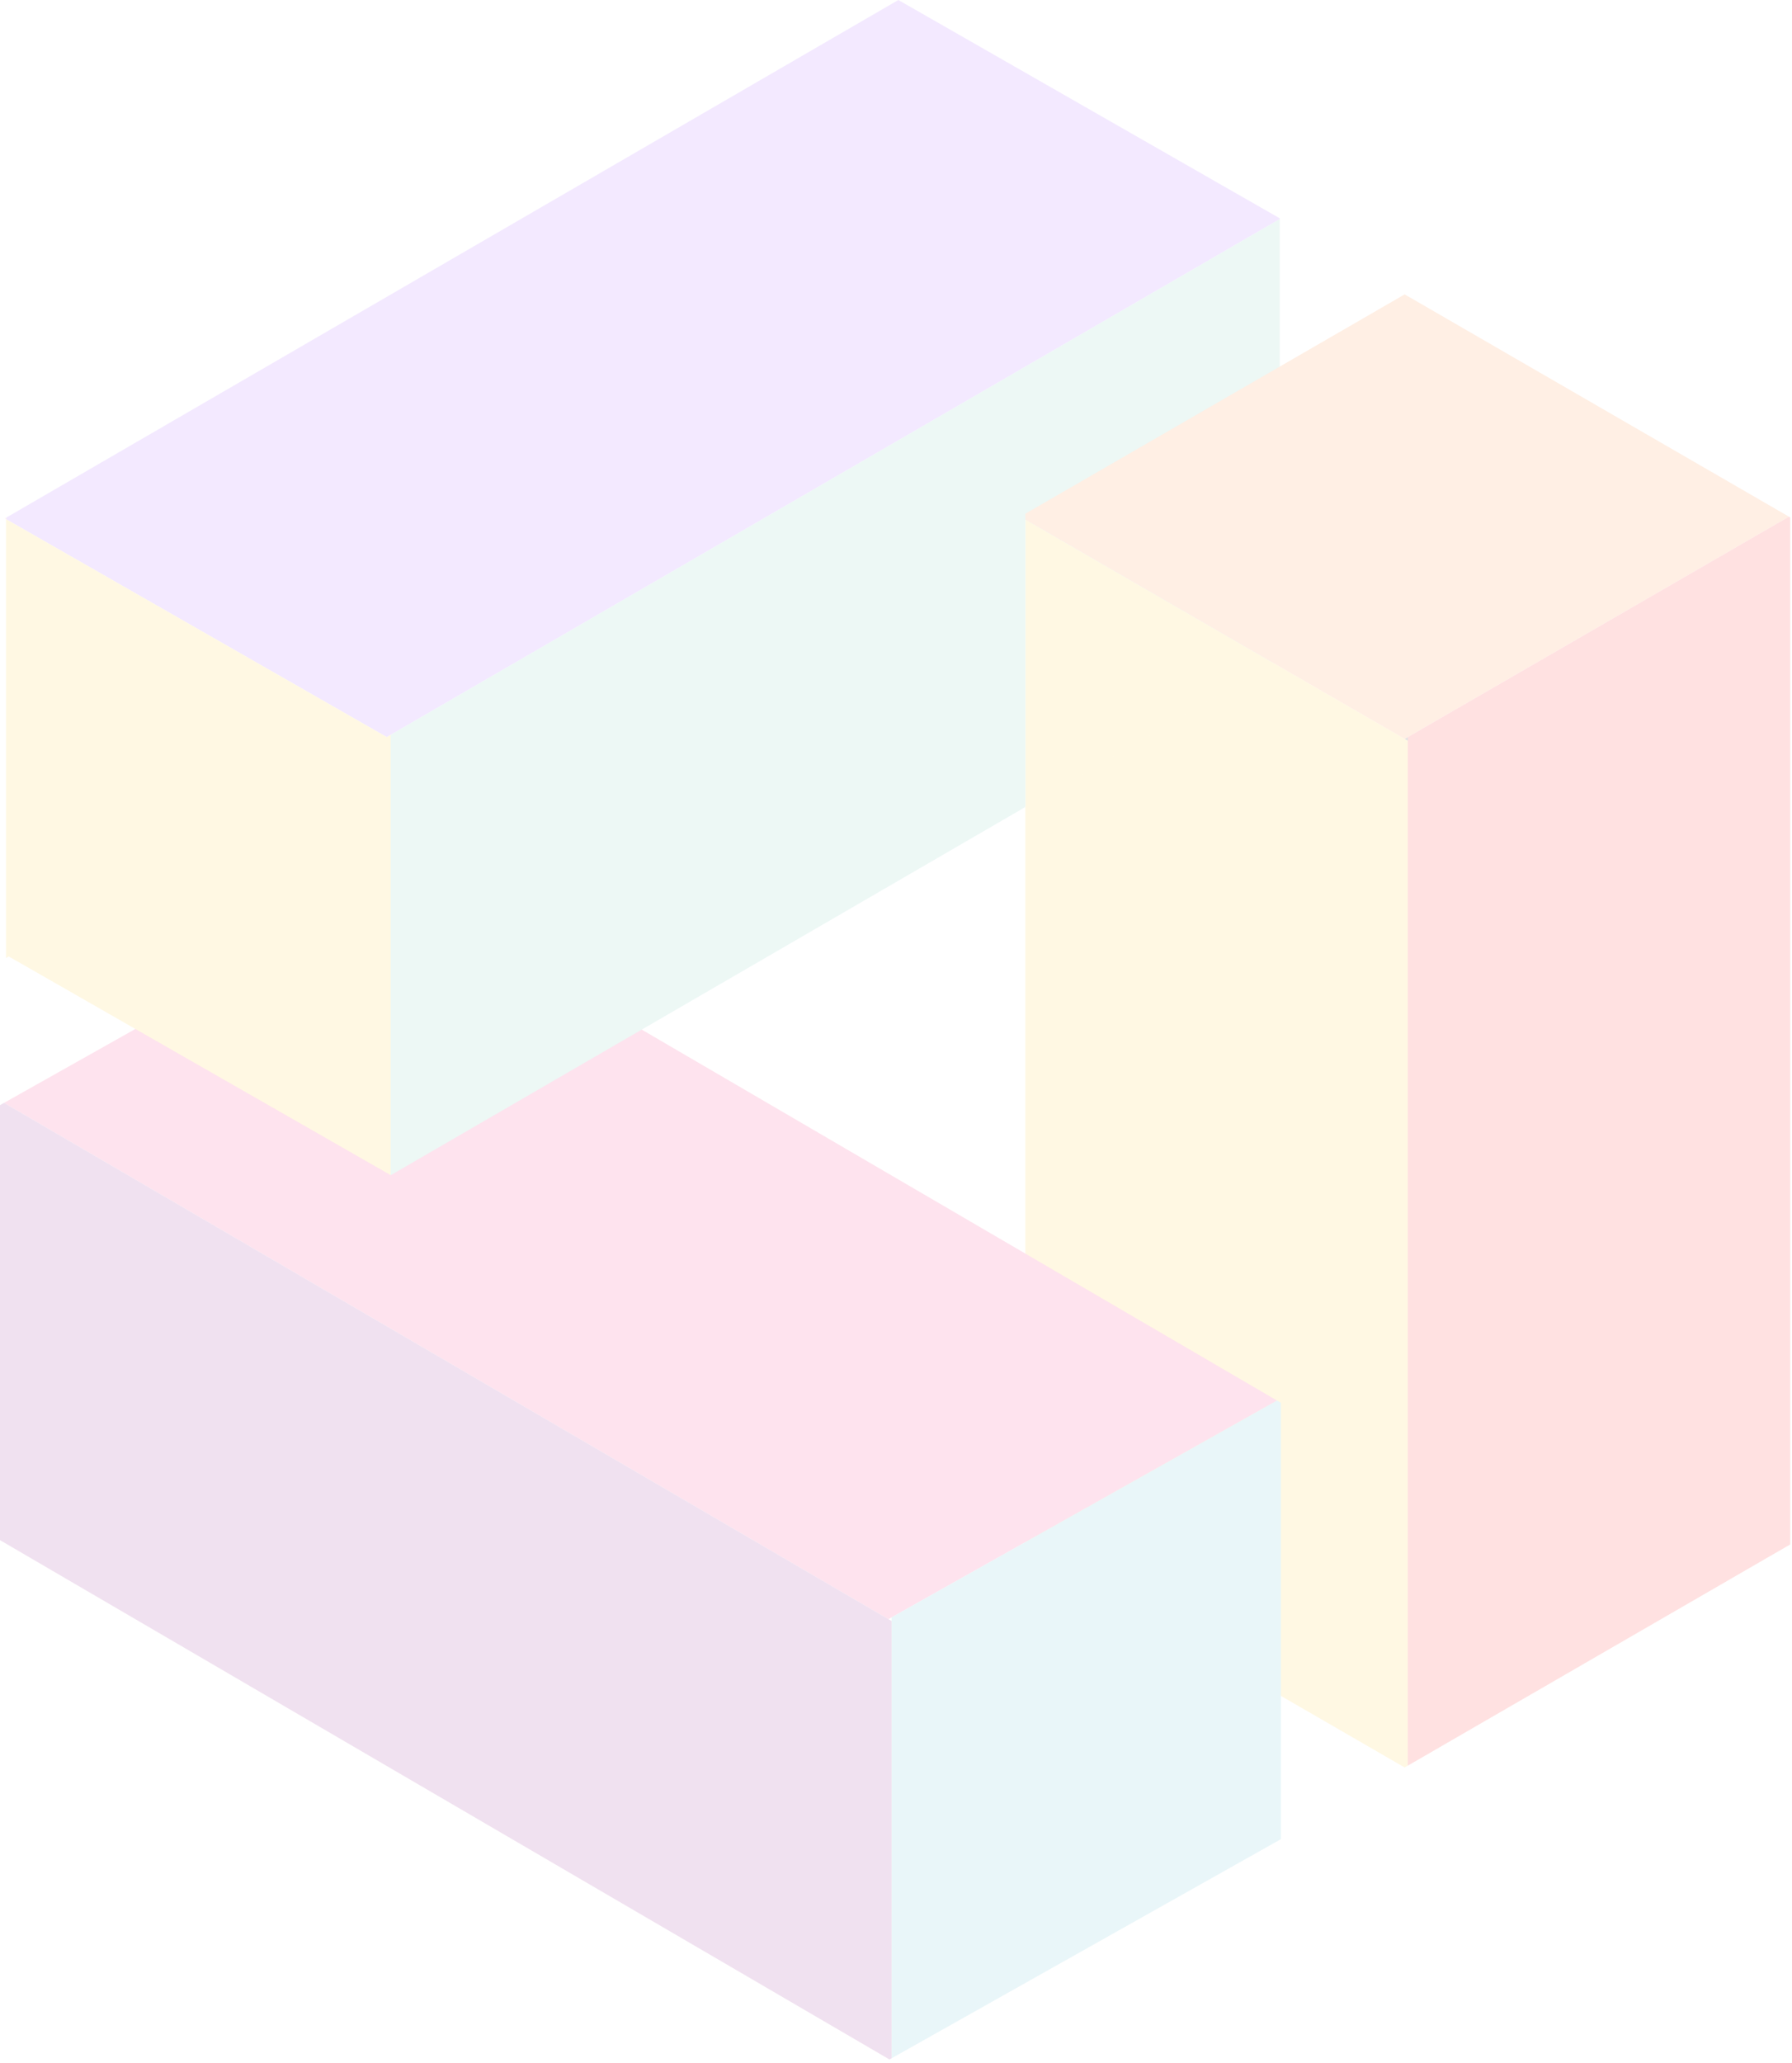
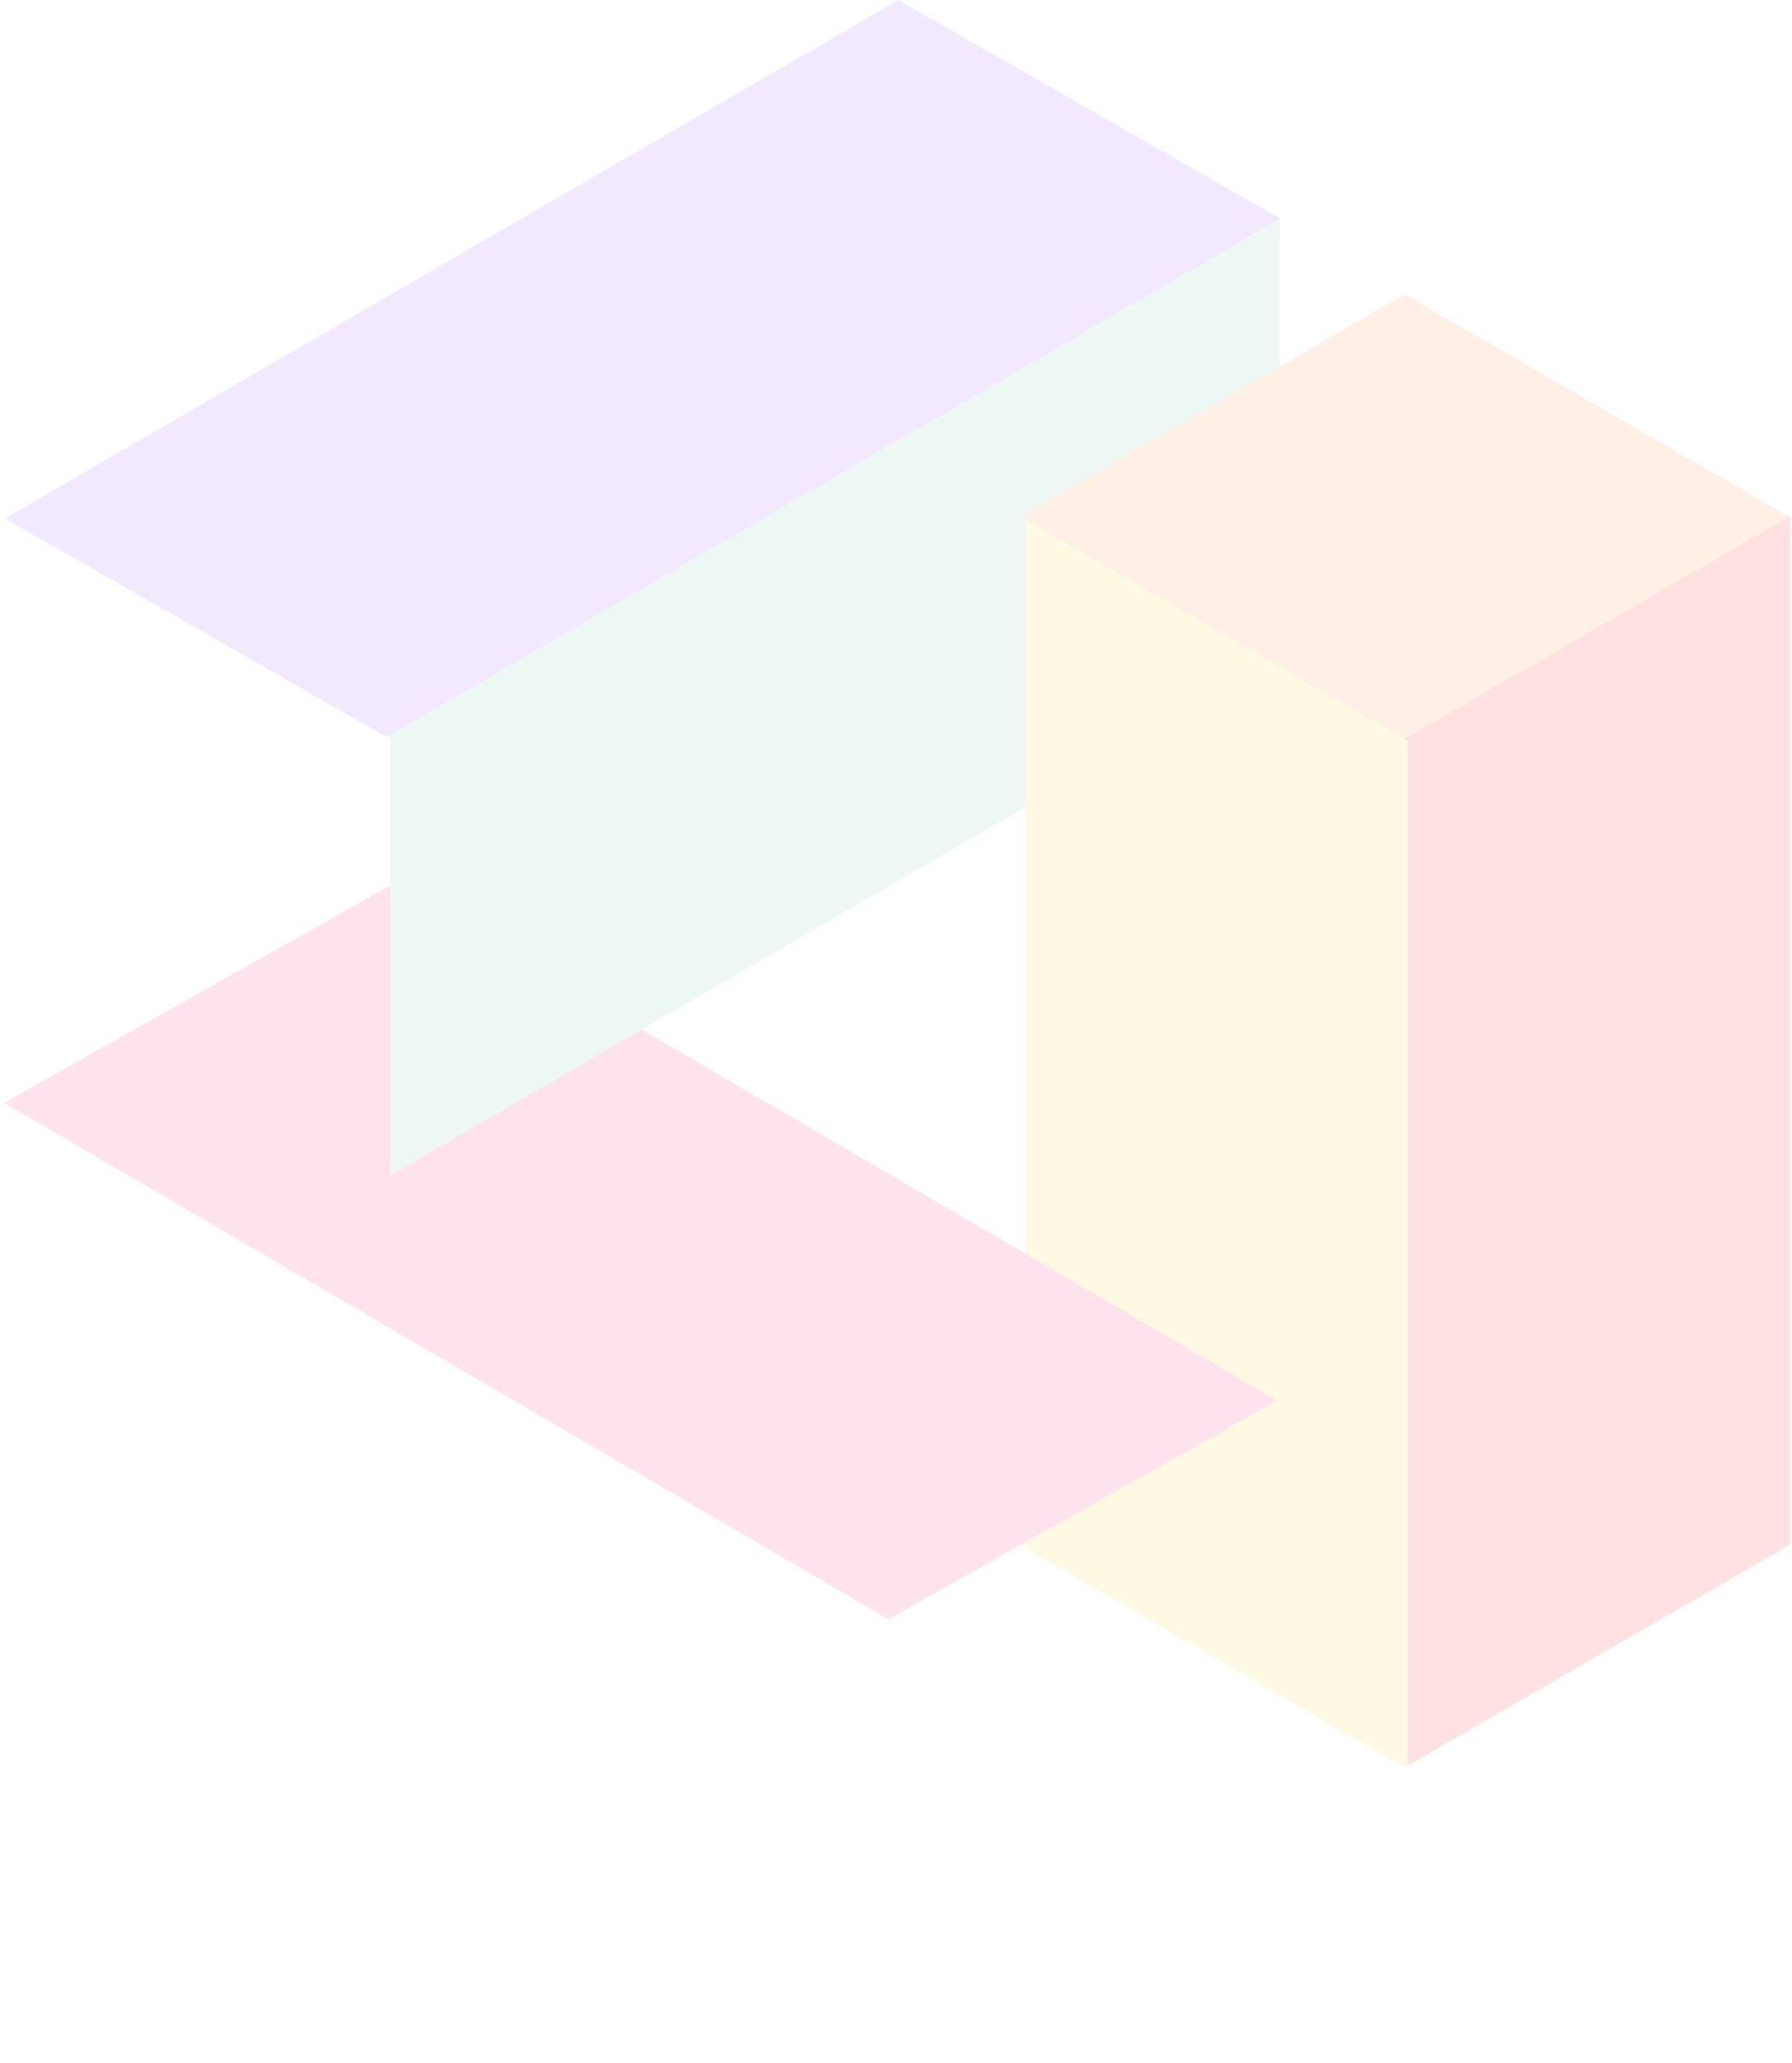
<svg xmlns="http://www.w3.org/2000/svg" width="351" height="404" viewBox="0 0 351 404" fill="none">
  <g opacity="0.12">
-     <path fill-rule="evenodd" clip-rule="evenodd" d="M200.838 158.005V101.729L249.44 129.818L200.838 158.005ZM249.44 129.819L275.131 144.675L275.746 145.032V345.711L275.131 346.068L200.838 303.111V187.632V158.006L249.44 129.819Z" fill="#FFC410" />
+     <path fill-rule="evenodd" clip-rule="evenodd" d="M200.838 158.005V101.729L249.44 129.818L200.838 158.005ZM249.44 129.819L275.746 145.032V345.711L275.131 346.068L200.838 303.111V187.632V158.006L249.44 129.819Z" fill="#FFC410" />
    <path d="M275.746 145.03V144.316L275.131 144.673L275.746 145.03Z" fill="#101010" />
    <path d="M174.632 230.158L76.912 173.12L0.787 215.942L174.017 317.032L174.632 316.687L250.13 274.222L174.632 230.158Z" fill="#F3136B" />
    <path d="M175.96 0L76.519 57.678L1.181 101.373V101.655L75.768 144.33L76.519 143.887L250.671 42.895V42.748L175.96 0Z" fill="#9747FF" />
    <path d="M249.441 129.818L250.67 129.105V42.895L76.518 143.887V144.76V230.084L76.543 230.096L150.601 187.151L200.839 158.005V101.729L249.441 129.818Z" fill="#63C0AD" />
-     <path d="M76.519 143.887L75.768 144.329L1.181 101.655V186.979V187.582L1.71 187.274L76.519 230.084V144.76V143.887Z" fill="#FFC410" />
    <path d="M76.535 230.094L76.518 230.085V230.102L76.535 230.094Z" fill="#FE9F5C" />
-     <path d="M0.935 101.509L1.181 101.657V101.374L0.935 101.509Z" fill="#FE9F5C" />
-     <path d="M250.13 274.22L174.632 316.685V317.386V403.005L249.331 360.982L250.88 360.109V274.65L250.13 274.22Z" fill="#45B2C9" />
-     <path d="M174.017 317.029L0.787 215.939L0 216.382V301.558L98.901 359.285L174.214 403.238L174.632 403.005V317.386L174.017 317.029Z" fill="#82027D" />
    <path d="M275.746 57.996L275.131 57.64L200.838 100.584V101.728L275.131 144.673L275.746 144.316L350.395 101.162L275.746 57.996Z" fill="#FE7316" />
    <path d="M350.396 101.165L275.747 144.319V145.032V345.711L350.654 302.398V188.346V101.3L350.396 101.165Z" fill="#FE0000" />
  </g>
</svg>